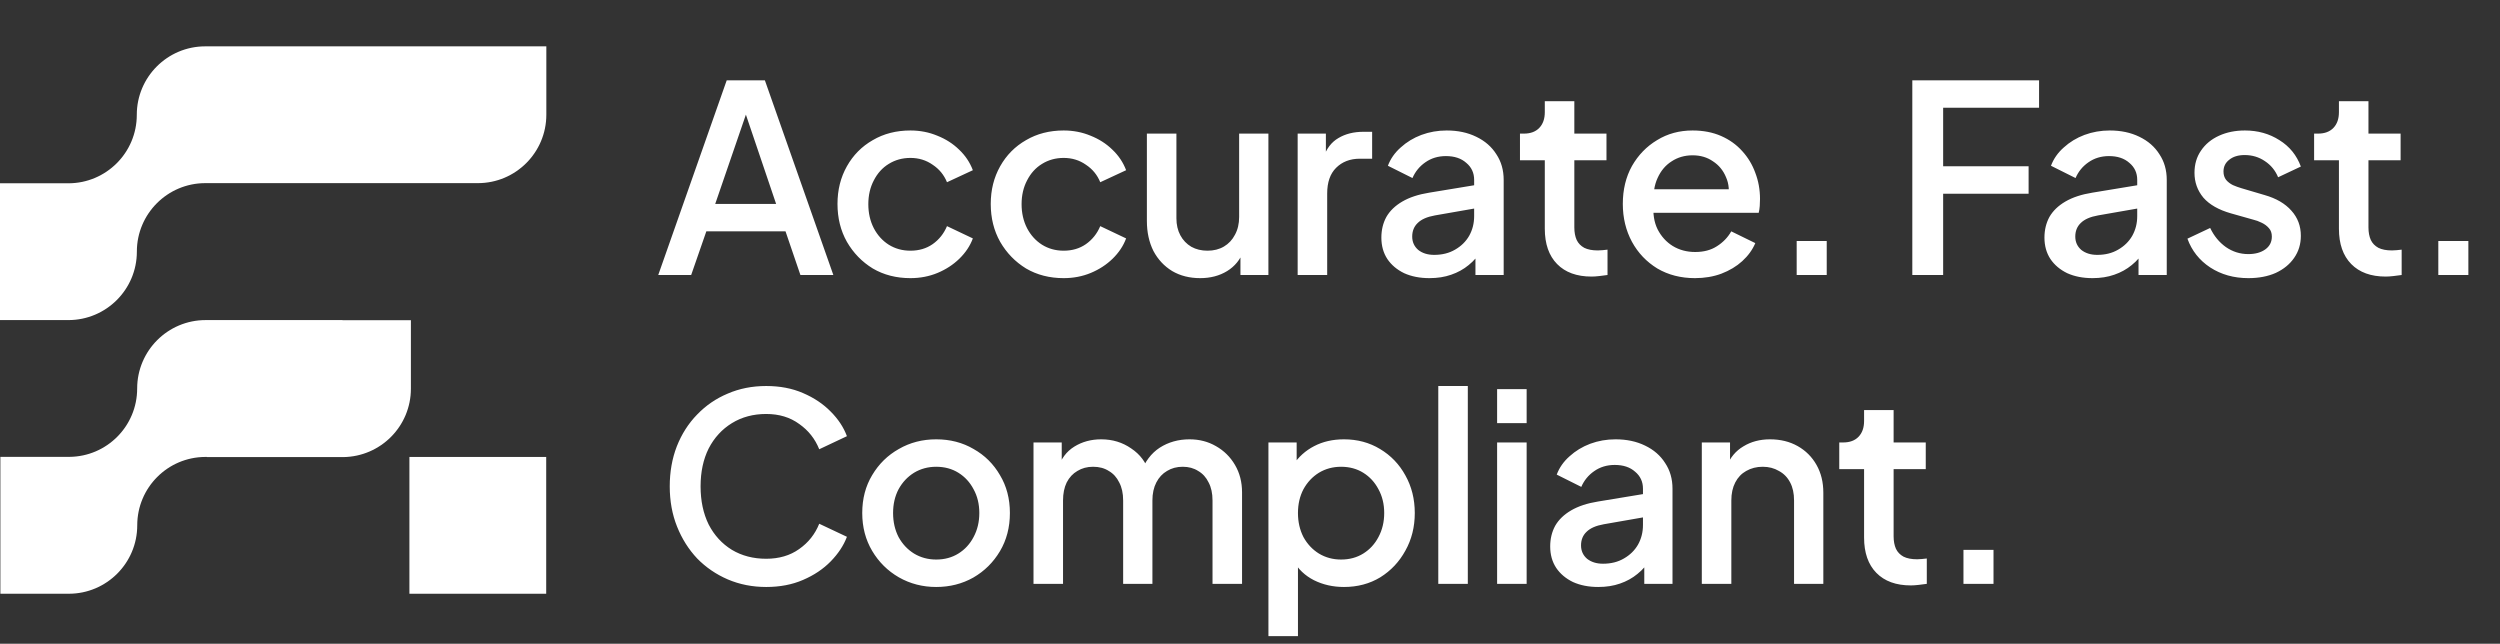
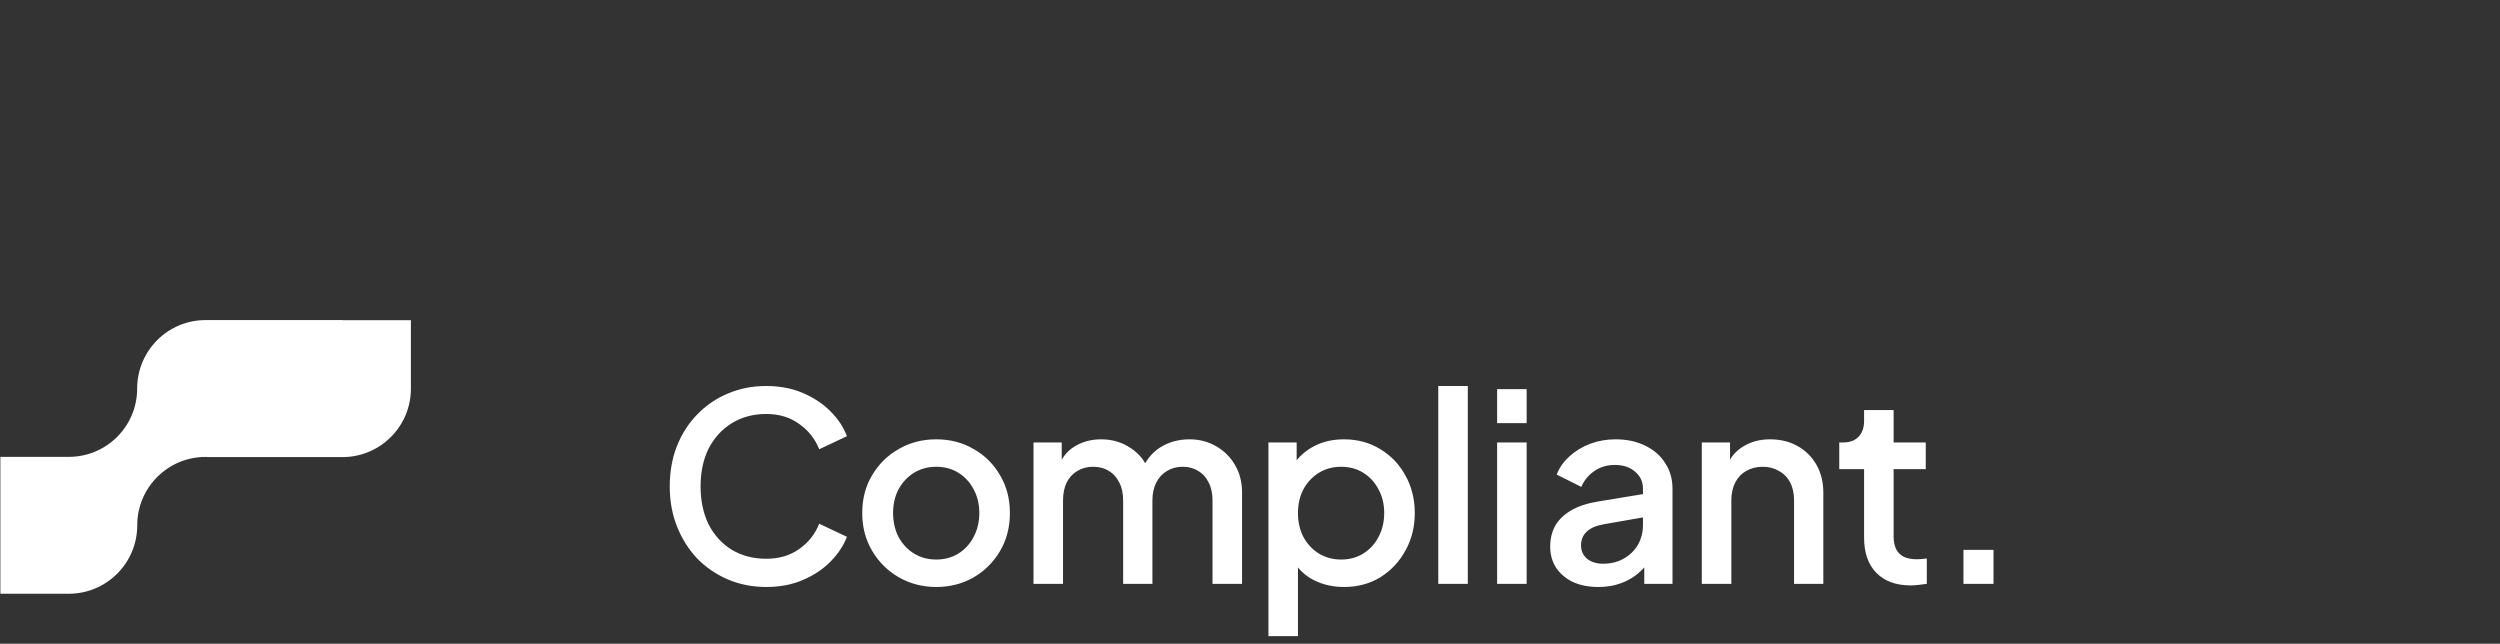
<svg xmlns="http://www.w3.org/2000/svg" width="400" height="103" viewBox="0 0 400 103" fill="none">
  <rect x="0" y="0" width="400" height="103" fill="#333333" stroke="none" />
  <path d="M54.795 51.213C54.795 51.213 54.687 51.213 54.627 51.213H33.088C33.028 51.213 32.956 51.213 32.896 51.213C26.853 51.213 21.947 56.119 21.947 62.162C21.947 68.181 17.089 73.063 11.082 73.099C11.058 73.099 11.034 73.099 10.998 73.099H0.061V94.998H11.01C17.053 94.998 21.959 90.091 21.959 84.048C21.959 78.029 26.817 73.147 32.825 73.111C32.848 73.111 32.872 73.111 32.908 73.111C32.98 73.111 33.04 73.111 33.1 73.111V73.135H54.914C60.91 73.063 65.744 68.193 65.744 62.186V51.237H54.795V51.213Z" fill="white" />
-   <path d="M32.836 7.416C26.793 7.416 21.887 12.322 21.887 18.365C21.887 18.365 21.887 18.365 21.887 18.377C21.887 24.42 16.98 29.326 10.937 29.326H0V51.213H10.949C16.992 51.213 21.898 46.307 21.898 40.264C21.898 40.264 21.898 40.264 21.898 40.252C21.898 34.209 26.805 29.302 32.848 29.302H76.465C82.508 29.302 87.414 24.396 87.414 18.353V7.416H32.836Z" fill="white" />
-   <path d="M87.392 73.112H65.506V94.999H87.392V73.112Z" fill="white" />
-   <path d="M105.319 44L116.275 12.848H122.38L133.335 44H128.066L125.683 37.017H113.013L110.588 44H105.319ZM114.435 32.627H124.178L118.658 16.319H120.038L114.435 32.627ZM145.664 44.502C143.406 44.502 141.399 43.986 139.643 42.955C137.914 41.895 136.534 40.474 135.503 38.69C134.499 36.906 133.998 34.885 133.998 32.627C133.998 30.396 134.499 28.389 135.503 26.605C136.507 24.821 137.886 23.427 139.643 22.424C141.399 21.392 143.406 20.877 145.664 20.877C147.197 20.877 148.633 21.155 149.971 21.713C151.309 22.243 152.466 22.981 153.441 23.929C154.445 24.877 155.184 25.978 155.657 27.233L151.518 29.156C151.044 27.985 150.277 27.051 149.218 26.354C148.187 25.63 147.002 25.267 145.664 25.267C144.382 25.267 143.225 25.588 142.193 26.229C141.19 26.842 140.395 27.72 139.81 28.863C139.224 29.978 138.932 31.247 138.932 32.668C138.932 34.09 139.224 35.372 139.81 36.515C140.395 37.63 141.19 38.508 142.193 39.15C143.225 39.791 144.382 40.111 145.664 40.111C147.03 40.111 148.215 39.763 149.218 39.066C150.25 38.341 151.016 37.379 151.518 36.181L155.657 38.146C155.211 39.345 154.487 40.432 153.483 41.407C152.507 42.355 151.351 43.108 150.013 43.666C148.675 44.223 147.225 44.502 145.664 44.502ZM170.186 44.502C167.928 44.502 165.921 43.986 164.164 42.955C162.436 41.895 161.056 40.474 160.025 38.69C159.021 36.906 158.519 34.885 158.519 32.627C158.519 30.396 159.021 28.389 160.025 26.605C161.028 24.821 162.408 23.427 164.164 22.424C165.921 21.392 167.928 20.877 170.186 20.877C171.719 20.877 173.154 21.155 174.493 21.713C175.831 22.243 176.987 22.981 177.963 23.929C178.967 24.877 179.705 25.978 180.179 27.233L176.04 29.156C175.566 27.985 174.799 27.051 173.74 26.354C172.708 25.63 171.524 25.267 170.186 25.267C168.903 25.267 167.746 25.588 166.715 26.229C165.712 26.842 164.917 27.72 164.332 28.863C163.746 29.978 163.454 31.247 163.454 32.668C163.454 34.09 163.746 35.372 164.332 36.515C164.917 37.63 165.712 38.508 166.715 39.15C167.746 39.791 168.903 40.111 170.186 40.111C171.552 40.111 172.736 39.763 173.74 39.066C174.771 38.341 175.538 37.379 176.04 36.181L180.179 38.146C179.733 39.345 179.008 40.432 178.005 41.407C177.029 42.355 175.872 43.108 174.534 43.666C173.196 44.223 171.747 44.502 170.186 44.502ZM192.031 44.502C190.331 44.502 188.839 44.125 187.557 43.373C186.275 42.592 185.271 41.519 184.547 40.153C183.85 38.759 183.501 37.156 183.501 35.344V21.378H188.226V34.926C188.226 35.958 188.435 36.864 188.853 37.644C189.272 38.425 189.857 39.038 190.61 39.484C191.362 39.902 192.226 40.111 193.202 40.111C194.206 40.111 195.084 39.888 195.836 39.442C196.589 38.996 197.174 38.369 197.593 37.561C198.039 36.752 198.262 35.804 198.262 34.717V21.378H202.945V44H198.471V39.568L198.972 40.153C198.443 41.547 197.565 42.62 196.338 43.373C195.112 44.125 193.676 44.502 192.031 44.502ZM207.625 44V21.378H212.141V25.936L211.723 25.267C212.225 23.79 213.033 22.73 214.148 22.089C215.263 21.42 216.602 21.086 218.163 21.086H219.542V25.393H217.577C216.016 25.393 214.748 25.881 213.772 26.856C212.824 27.804 212.35 29.17 212.35 30.954V44H207.625ZM228.713 44.502C227.179 44.502 225.827 44.237 224.657 43.707C223.514 43.15 222.622 42.397 221.98 41.449C221.339 40.474 221.019 39.331 221.019 38.021C221.019 36.794 221.284 35.693 221.813 34.717C222.371 33.742 223.221 32.919 224.364 32.25C225.507 31.581 226.942 31.107 228.671 30.828L236.532 29.532V33.254L229.591 34.466C228.336 34.689 227.416 35.094 226.831 35.679C226.246 36.236 225.953 36.961 225.953 37.853C225.953 38.718 226.273 39.428 226.915 39.986C227.584 40.516 228.434 40.78 229.465 40.78C230.748 40.78 231.863 40.502 232.81 39.944C233.786 39.386 234.539 38.648 235.068 37.728C235.598 36.78 235.863 35.735 235.863 34.592V28.78C235.863 27.665 235.445 26.759 234.608 26.062C233.8 25.337 232.713 24.974 231.347 24.974C230.092 24.974 228.991 25.309 228.044 25.978C227.124 26.619 226.441 27.456 225.995 28.487L222.064 26.522C222.482 25.407 223.165 24.431 224.113 23.595C225.061 22.73 226.162 22.061 227.416 21.588C228.699 21.114 230.051 20.877 231.472 20.877C233.256 20.877 234.831 21.211 236.197 21.88C237.591 22.549 238.664 23.483 239.417 24.682C240.198 25.853 240.588 27.218 240.588 28.78V44H236.072V39.902L237.034 40.028C236.504 40.948 235.821 41.742 234.985 42.411C234.176 43.08 233.242 43.596 232.183 43.958C231.152 44.321 229.995 44.502 228.713 44.502ZM254.652 44.251C252.283 44.251 250.443 43.582 249.133 42.244C247.823 40.906 247.168 39.024 247.168 36.599V25.643H243.195V21.378H243.823C244.882 21.378 245.704 21.072 246.29 20.459C246.875 19.845 247.168 19.009 247.168 17.95V16.194H251.893V21.378H257.036V25.643H251.893V36.39C251.893 37.17 252.018 37.839 252.269 38.397C252.52 38.926 252.924 39.345 253.482 39.651C254.039 39.93 254.764 40.069 255.656 40.069C255.879 40.069 256.13 40.056 256.409 40.028C256.687 40 256.952 39.972 257.203 39.944V44C256.813 44.056 256.381 44.111 255.907 44.167C255.433 44.223 255.015 44.251 254.652 44.251ZM271.19 44.502C268.932 44.502 266.925 43.986 265.169 42.955C263.441 41.895 262.089 40.474 261.113 38.69C260.137 36.878 259.65 34.857 259.65 32.627C259.65 30.341 260.137 28.32 261.113 26.564C262.117 24.807 263.455 23.427 265.127 22.424C266.8 21.392 268.695 20.877 270.814 20.877C272.514 20.877 274.034 21.169 275.372 21.755C276.71 22.34 277.839 23.149 278.759 24.18C279.679 25.184 280.375 26.34 280.849 27.651C281.351 28.961 281.602 30.355 281.602 31.832C281.602 32.194 281.588 32.571 281.56 32.961C281.532 33.351 281.477 33.714 281.393 34.048H263.371V30.285H278.717L276.459 31.999C276.738 30.633 276.64 29.421 276.166 28.361C275.72 27.274 275.023 26.424 274.075 25.811C273.156 25.17 272.068 24.849 270.814 24.849C269.56 24.849 268.444 25.17 267.469 25.811C266.493 26.424 265.74 27.316 265.211 28.487C264.681 29.63 264.472 31.024 264.584 32.668C264.444 34.202 264.653 35.54 265.211 36.682C265.796 37.825 266.605 38.718 267.636 39.359C268.695 40 269.894 40.32 271.232 40.32C272.598 40.32 273.755 40.014 274.703 39.4C275.678 38.787 276.445 37.993 277.002 37.017L280.849 38.899C280.403 39.958 279.706 40.92 278.759 41.784C277.839 42.62 276.724 43.289 275.414 43.791C274.131 44.265 272.723 44.502 271.19 44.502ZM287.468 44V38.564H292.276V44H287.468ZM305.97 44V12.848H326.25V17.239H310.904V26.605H324.577V30.996H310.904V44H305.97ZM334.805 44.502C333.272 44.502 331.92 44.237 330.749 43.707C329.606 43.15 328.714 42.397 328.073 41.449C327.432 40.474 327.111 39.331 327.111 38.021C327.111 36.794 327.376 35.693 327.905 34.717C328.463 33.742 329.313 32.919 330.456 32.25C331.599 31.581 333.035 31.107 334.763 30.828L342.624 29.532V33.254L335.683 34.466C334.428 34.689 333.509 35.094 332.923 35.679C332.338 36.236 332.045 36.961 332.045 37.853C332.045 38.718 332.366 39.428 333.007 39.986C333.676 40.516 334.526 40.78 335.557 40.78C336.84 40.78 337.955 40.502 338.903 39.944C339.878 39.386 340.631 38.648 341.161 37.728C341.69 36.78 341.955 35.735 341.955 34.592V28.78C341.955 27.665 341.537 26.759 340.701 26.062C339.892 25.337 338.805 24.974 337.439 24.974C336.185 24.974 335.084 25.309 334.136 25.978C333.216 26.619 332.533 27.456 332.087 28.487L328.156 26.522C328.574 25.407 329.257 24.431 330.205 23.595C331.153 22.73 332.254 22.061 333.509 21.588C334.791 21.114 336.143 20.877 337.565 20.877C339.349 20.877 340.924 21.211 342.29 21.88C343.683 22.549 344.757 23.483 345.509 24.682C346.29 25.853 346.68 27.218 346.68 28.78V44H342.164V39.902L343.126 40.028C342.596 40.948 341.913 41.742 341.077 42.411C340.269 43.08 339.335 43.596 338.275 43.958C337.244 44.321 336.087 44.502 334.805 44.502ZM359.731 44.502C357.418 44.502 355.383 43.93 353.626 42.787C351.898 41.645 350.685 40.111 349.989 38.188L353.626 36.473C354.24 37.756 355.076 38.773 356.135 39.526C357.222 40.279 358.421 40.655 359.731 40.655C360.846 40.655 361.752 40.404 362.449 39.902C363.146 39.4 363.495 38.718 363.495 37.853C363.495 37.296 363.341 36.85 363.035 36.515C362.728 36.153 362.338 35.86 361.864 35.637C361.418 35.414 360.958 35.247 360.484 35.135L356.93 34.132C354.978 33.574 353.515 32.738 352.539 31.623C351.591 30.48 351.118 29.156 351.118 27.651C351.118 26.285 351.466 25.1 352.163 24.096C352.86 23.065 353.822 22.27 355.048 21.713C356.275 21.155 357.655 20.877 359.188 20.877C361.251 20.877 363.09 21.392 364.707 22.424C366.324 23.427 367.467 24.835 368.136 26.647L364.498 28.361C364.052 27.274 363.341 26.41 362.366 25.769C361.418 25.128 360.345 24.807 359.146 24.807C358.114 24.807 357.292 25.058 356.679 25.56C356.066 26.034 355.759 26.661 355.759 27.442C355.759 27.971 355.898 28.417 356.177 28.78C356.456 29.114 356.818 29.393 357.264 29.616C357.71 29.811 358.17 29.978 358.644 30.118L362.324 31.205C364.191 31.735 365.627 32.571 366.631 33.714C367.634 34.829 368.136 36.167 368.136 37.728C368.136 39.066 367.774 40.251 367.049 41.282C366.352 42.286 365.376 43.08 364.122 43.666C362.867 44.223 361.404 44.502 359.731 44.502ZM381.714 44.251C379.344 44.251 377.505 43.582 376.194 42.244C374.884 40.906 374.229 39.024 374.229 36.599V25.643H370.257V21.378H370.884C371.943 21.378 372.766 21.072 373.351 20.459C373.936 19.845 374.229 19.009 374.229 17.95V16.194H378.954V21.378H384.097V25.643H378.954V36.39C378.954 37.17 379.08 37.839 379.33 38.397C379.581 38.926 379.986 39.345 380.543 39.651C381.101 39.93 381.825 40.069 382.717 40.069C382.94 40.069 383.191 40.056 383.47 40.028C383.749 40 384.014 39.972 384.265 39.944V44C383.874 44.056 383.442 44.111 382.968 44.167C382.494 44.223 382.076 44.251 381.714 44.251ZM390.13 44V38.564H394.939V44H390.13Z" fill="white" />
  <path d="M122.589 93.917C120.386 93.917 118.338 93.513 116.442 92.704C114.574 91.896 112.943 90.781 111.55 89.359C110.184 87.909 109.11 86.209 108.33 84.258C107.549 82.306 107.159 80.16 107.159 77.818C107.159 75.505 107.535 73.372 108.288 71.421C109.069 69.442 110.156 67.741 111.55 66.319C112.943 64.87 114.574 63.755 116.442 62.974C118.31 62.166 120.359 61.762 122.589 61.762C124.791 61.762 126.756 62.138 128.484 62.891C130.241 63.643 131.718 64.633 132.917 65.859C134.115 67.058 134.98 68.368 135.509 69.79L131.077 71.881C130.408 70.208 129.335 68.856 127.857 67.825C126.408 66.765 124.651 66.236 122.589 66.236C120.526 66.236 118.7 66.724 117.111 67.699C115.522 68.675 114.282 70.027 113.389 71.755C112.525 73.484 112.093 75.505 112.093 77.818C112.093 80.132 112.525 82.167 113.389 83.923C114.282 85.651 115.522 87.004 117.111 87.979C118.7 88.927 120.526 89.401 122.589 89.401C124.651 89.401 126.408 88.885 127.857 87.854C129.335 86.822 130.408 85.47 131.077 83.798L135.509 85.888C134.98 87.282 134.115 88.593 132.917 89.819C131.718 91.046 130.241 92.035 128.484 92.788C126.756 93.54 124.791 93.917 122.589 93.917ZM149.792 93.917C147.618 93.917 145.625 93.401 143.813 92.37C142.029 91.338 140.607 89.93 139.548 88.146C138.488 86.362 137.959 84.341 137.959 82.083C137.959 79.797 138.488 77.776 139.548 76.02C140.607 74.236 142.029 72.842 143.813 71.839C145.597 70.808 147.59 70.292 149.792 70.292C152.022 70.292 154.015 70.808 155.771 71.839C157.556 72.842 158.963 74.236 159.995 76.02C161.054 77.776 161.584 79.797 161.584 82.083C161.584 84.369 161.054 86.404 159.995 88.188C158.935 89.972 157.514 91.38 155.73 92.412C153.946 93.415 151.966 93.917 149.792 93.917ZM149.792 89.526C151.13 89.526 152.315 89.206 153.346 88.565C154.378 87.923 155.186 87.045 155.771 85.93C156.385 84.787 156.691 83.505 156.691 82.083C156.691 80.662 156.385 79.393 155.771 78.278C155.186 77.163 154.378 76.285 153.346 75.644C152.315 75.003 151.13 74.682 149.792 74.682C148.482 74.682 147.297 75.003 146.238 75.644C145.206 76.285 144.384 77.163 143.771 78.278C143.185 79.393 142.893 80.662 142.893 82.083C142.893 83.505 143.185 84.787 143.771 85.93C144.384 87.045 145.206 87.923 146.238 88.565C147.297 89.206 148.482 89.526 149.792 89.526ZM165.36 93.415V70.793H169.876V75.686L169.291 74.933C169.765 73.4 170.629 72.243 171.883 71.463C173.138 70.682 174.573 70.292 176.19 70.292C178.002 70.292 179.605 70.78 180.999 71.755C182.421 72.703 183.368 73.971 183.842 75.56L182.504 75.686C183.173 73.874 184.191 72.522 185.557 71.63C186.95 70.738 188.539 70.292 190.323 70.292C191.885 70.292 193.292 70.654 194.547 71.379C195.829 72.104 196.846 73.107 197.599 74.39C198.352 75.672 198.728 77.135 198.728 78.78V93.415H194.003V80.076C194.003 78.933 193.794 77.972 193.376 77.191C192.986 76.383 192.428 75.769 191.703 75.351C191.006 74.905 190.184 74.682 189.236 74.682C188.289 74.682 187.452 74.905 186.727 75.351C186.003 75.769 185.431 76.383 185.013 77.191C184.595 77.999 184.386 78.961 184.386 80.076V93.415H179.703V80.076C179.703 78.933 179.494 77.972 179.075 77.191C178.685 76.383 178.128 75.769 177.403 75.351C176.706 74.905 175.87 74.682 174.894 74.682C173.946 74.682 173.11 74.905 172.385 75.351C171.66 75.769 171.089 76.383 170.671 77.191C170.28 77.999 170.085 78.961 170.085 80.076V93.415H165.36ZM202.949 101.778V70.793H207.465V75.477L206.921 74.39C207.758 73.107 208.873 72.104 210.267 71.379C211.66 70.654 213.249 70.292 215.033 70.292C217.18 70.292 219.103 70.808 220.804 71.839C222.532 72.87 223.884 74.278 224.86 76.062C225.863 77.846 226.365 79.853 226.365 82.083C226.365 84.314 225.863 86.321 224.86 88.105C223.884 89.889 222.546 91.31 220.846 92.37C219.145 93.401 217.208 93.917 215.033 93.917C213.277 93.917 211.674 93.554 210.225 92.83C208.803 92.105 207.702 91.059 206.921 89.694L207.674 88.816V101.778H202.949ZM214.573 89.526C215.912 89.526 217.096 89.206 218.128 88.565C219.159 87.923 219.967 87.045 220.553 85.93C221.166 84.787 221.473 83.505 221.473 82.083C221.473 80.662 221.166 79.393 220.553 78.278C219.967 77.163 219.159 76.285 218.128 75.644C217.096 75.003 215.912 74.682 214.573 74.682C213.263 74.682 212.079 75.003 211.019 75.644C209.988 76.285 209.165 77.163 208.552 78.278C207.967 79.393 207.674 80.662 207.674 82.083C207.674 83.505 207.967 84.787 208.552 85.93C209.165 87.045 209.988 87.923 211.019 88.565C212.079 89.206 213.263 89.526 214.573 89.526ZM230.125 93.415V61.762H234.85V93.415H230.125ZM239.538 93.415V70.793H244.263V93.415H239.538ZM239.538 67.699V62.263H244.263V67.699H239.538ZM255.725 93.917C254.192 93.917 252.84 93.652 251.669 93.122C250.526 92.565 249.634 91.812 248.993 90.864C248.352 89.889 248.031 88.746 248.031 87.436C248.031 86.209 248.296 85.108 248.826 84.132C249.383 83.157 250.234 82.334 251.377 81.665C252.519 80.996 253.955 80.522 255.683 80.243L263.544 78.947V82.669L256.603 83.881C255.349 84.104 254.429 84.509 253.844 85.094C253.258 85.651 252.965 86.376 252.965 87.268C252.965 88.132 253.286 88.843 253.927 89.401C254.596 89.93 255.446 90.195 256.478 90.195C257.76 90.195 258.875 89.917 259.823 89.359C260.799 88.802 261.551 88.063 262.081 87.143C262.611 86.195 262.875 85.15 262.875 84.007V78.195C262.875 77.08 262.457 76.174 261.621 75.477C260.813 74.752 259.725 74.39 258.36 74.39C257.105 74.39 256.004 74.724 255.056 75.393C254.136 76.034 253.453 76.871 253.007 77.902L249.077 75.937C249.495 74.822 250.178 73.846 251.126 73.01C252.073 72.145 253.175 71.477 254.429 71.003C255.711 70.529 257.063 70.292 258.485 70.292C260.269 70.292 261.844 70.626 263.21 71.295C264.604 71.964 265.677 72.898 266.43 74.097C267.21 75.268 267.6 76.634 267.6 78.195V93.415H263.085V89.317L264.046 89.443C263.517 90.363 262.834 91.157 261.997 91.826C261.189 92.495 260.255 93.011 259.196 93.373C258.164 93.736 257.008 93.917 255.725 93.917ZM272.289 93.415V70.793H276.805V75.226L276.261 74.64C276.819 73.219 277.711 72.145 278.937 71.421C280.164 70.668 281.586 70.292 283.202 70.292C284.875 70.292 286.352 70.654 287.635 71.379C288.917 72.104 289.921 73.107 290.645 74.39C291.37 75.672 291.733 77.149 291.733 78.822V93.415H287.049V80.076C287.049 78.933 286.84 77.972 286.422 77.191C286.004 76.383 285.405 75.769 284.624 75.351C283.871 74.905 283.007 74.682 282.032 74.682C281.056 74.682 280.178 74.905 279.397 75.351C278.645 75.769 278.059 76.383 277.641 77.191C277.223 77.999 277.014 78.961 277.014 80.076V93.415H272.289ZM305.738 93.666C303.368 93.666 301.528 92.997 300.218 91.659C298.908 90.321 298.253 88.439 298.253 86.014V75.059H294.281V70.793H294.908C295.967 70.793 296.789 70.487 297.375 69.874C297.96 69.26 298.253 68.424 298.253 67.365V65.609H302.978V70.793H308.121V75.059H302.978V85.805C302.978 86.585 303.103 87.254 303.354 87.812C303.605 88.342 304.009 88.76 304.567 89.066C305.124 89.345 305.849 89.484 306.741 89.484C306.964 89.484 307.215 89.471 307.494 89.443C307.773 89.415 308.037 89.387 308.288 89.359V93.415C307.898 93.471 307.466 93.526 306.992 93.582C306.518 93.638 306.1 93.666 305.738 93.666ZM314.154 93.415V87.979H318.962V93.415H314.154Z" fill="white" />
</svg>